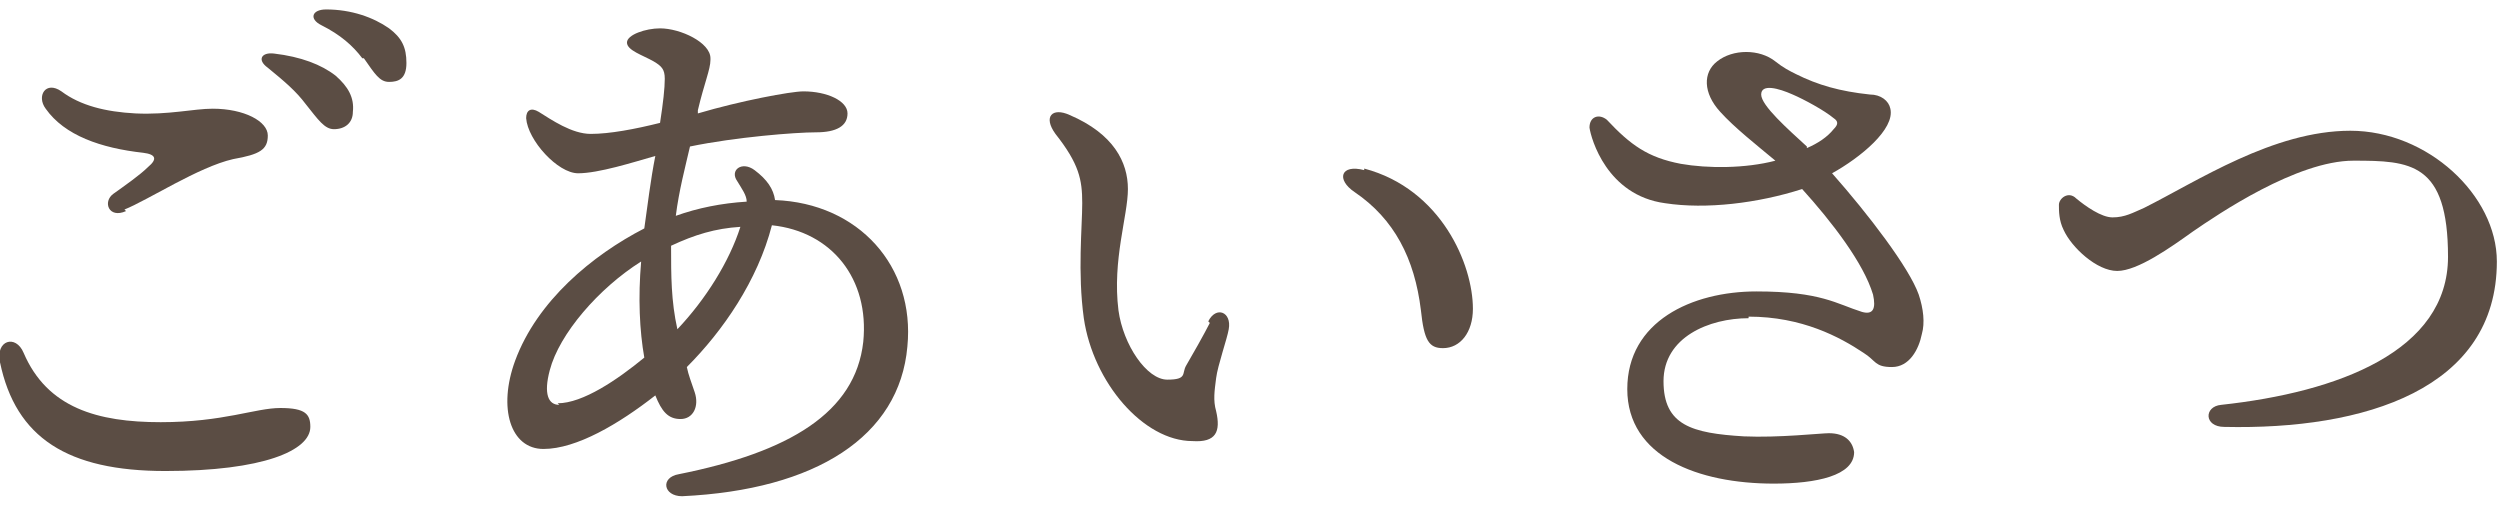
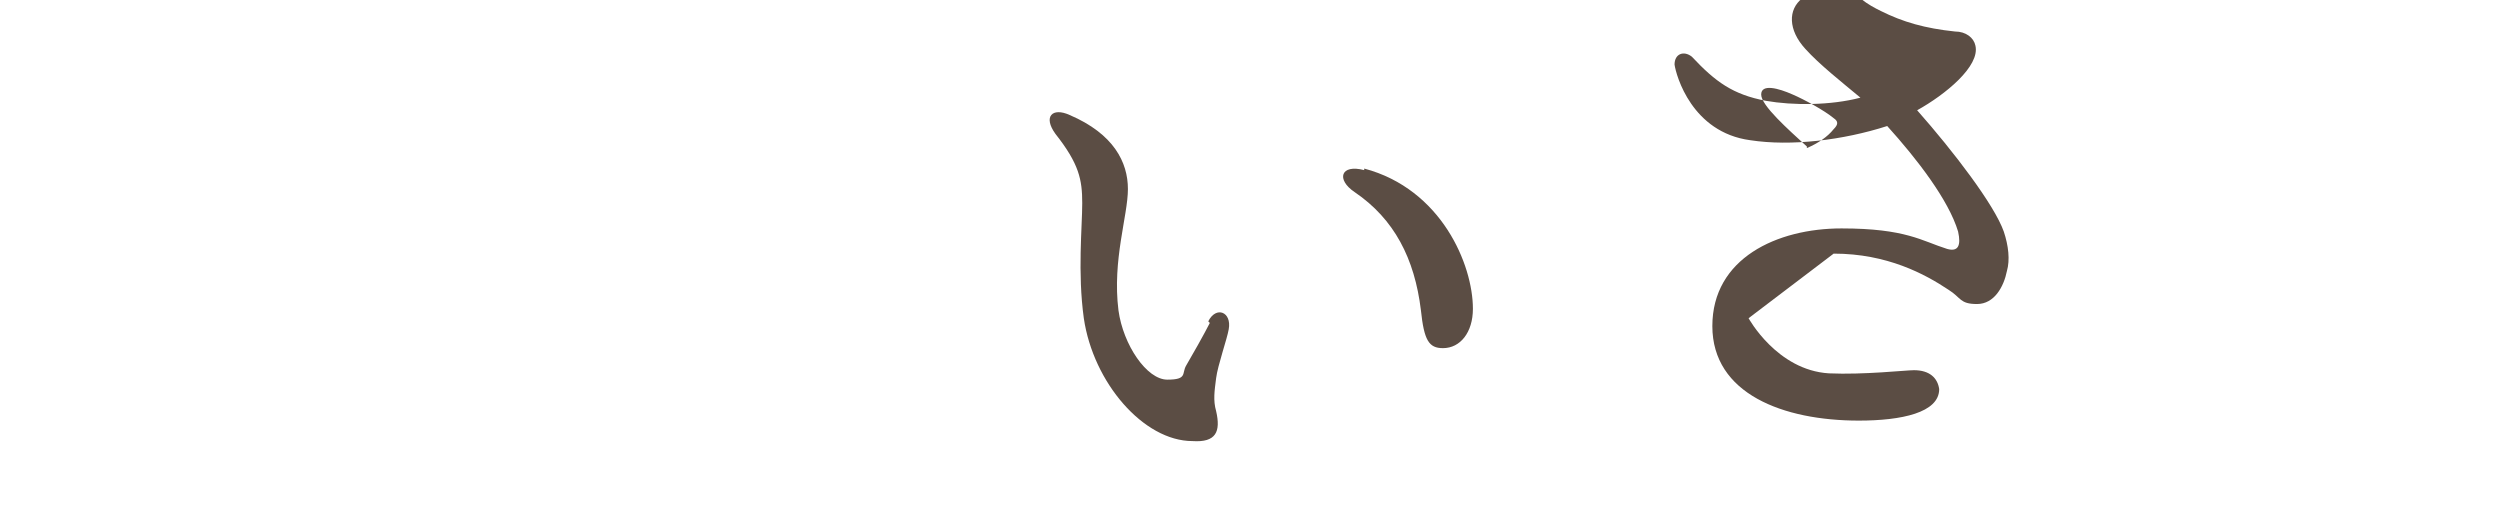
<svg xmlns="http://www.w3.org/2000/svg" version="1.1" viewBox="0 0 158.7 33.1">
  <defs>
    <style>
      .cls-1 {
        fill: #5b4d44;
      }
    </style>
  </defs>
  <g>
    <g id="Layer_2">
      <g id="title">
        <g>
-           <path class="cls-1" d="M45.1,3.8c0,.6-.4,1.5-.8,3.2,0,0,0,.1,0,.2,2.7-.8,5.9-1.4,6.7-1.4h0c1.5,0,2.8.6,2.8,1.4s-.7,1.2-2,1.2-5.1.3-8,.9c-.3,1.3-.7,2.8-.9,4.4,1.4-.5,2.9-.8,4.5-.9,0-.4-.3-.8-.6-1.3-.5-.7.3-1.3,1.1-.7.8.6,1.2,1.2,1.3,1.9,5.3.2,8.9,4.2,8.4,9.3-.5,5.7-5.8,9.1-14.3,9.5h0c-1.2,0-1.4-1.2-.2-1.4,7-1.4,11.2-3.9,11.7-8.4.4-4-2-7-5.8-7.4-.9,3.5-3.1,6.7-5.4,9,.1.5.3,1,.5,1.6.3.9-.1,1.7-.9,1.7s-1.2-.5-1.6-1.5c-2.3,1.8-5,3.4-7.1,3.4-2.1,0-2.9-2.6-1.8-5.6,1.4-3.8,4.9-6.7,8.2-8.4.2-1.4.4-3.1.7-4.6-1.4.4-3.6,1.1-4.9,1.1s-3.2-2.1-3.3-3.5c0-.5.3-.7.8-.4.8.5,2.1,1.4,3.3,1.4s2.8-.3,4.4-.7c.2-1.3.3-2.2.3-2.8s-.2-.8-.7-1.1c-.7-.4-1.7-.7-1.7-1.2s1.2-.9,2.1-.9c1.3,0,3.2.9,3.2,1.9h0ZM35.4,25.6c1.6,0,3.8-1.5,5.5-2.9-.3-1.7-.4-3.8-.2-6.1-2.7,1.7-5.2,4.6-5.8,6.9-.4,1.5-.1,2.2.6,2.2ZM43,20.9c1.8-1.9,3.3-4.3,4-6.5-1.6.1-2.9.5-4.4,1.2,0,1.9,0,3.5.4,5.3h0Z" />
          <path class="cls-1" d="M76.7,20.4c.5-1,1.5-.6,1.3.5-.1.6-.7,2.3-.8,3.1-.1.8-.2,1.4,0,2.1.3,1.3,0,2-1.5,1.9-3.1,0-6.3-3.7-6.9-7.8-.4-2.9-.1-5.8-.1-7.3s-.2-2.5-1.7-4.4c-.8-1.1-.2-1.7.9-1.2,2.8,1.2,3.7,3,3.7,4.7s-1,4.5-.6,7.7c.3,2.2,1.8,4.4,3.1,4.4s.9-.4,1.2-.9c.3-.5,1.2-2.1,1.5-2.7h0ZM86.6,10.7c4.9,1.3,6.9,6.1,6.9,8.9,0,1.5-.8,2.5-1.9,2.5-.9,0-1.2-.5-1.4-2.4-.4-3.3-1.7-5.8-4.2-7.5-1.2-.8-.9-1.8.6-1.4Z" />
-           <path class="cls-1" d="M111,20.2c-2.5,0-5.4,1.2-5.4,4s1.8,3.3,5.1,3.5c2.2.1,4.9-.2,5.4-.2,1,0,1.5.5,1.6,1.2,0,1.5-2.4,2-5.1,2-4.8,0-9.3-1.7-9.3-6s4.1-6.2,8.2-6.2,5.1.8,6.7,1.3c.7.2.9-.2.7-1.1-.6-2-2.6-4.6-4.5-6.7-2.8.9-6.1,1.3-8.7.9-3.7-.5-4.7-4.1-4.8-4.8,0-.7.6-.9,1.1-.5,1.5,1.6,2.6,2.4,4.7,2.8,1.7.3,4.1.3,6-.2-1.2-1-2.6-2.1-3.5-3.1-1.1-1.2-1.1-2.5-.2-3.2,1-.8,2.7-.8,3.7,0,.5.4.9.6,1.3.8,1.4.7,2.8,1.1,4.7,1.3.7,0,1.2.4,1.3.9.3,1.3-1.9,3.1-3.7,4.1,2.3,2.6,4.9,6,5.5,7.7.3.9.4,1.8.2,2.5-.2,1-.8,2.1-1.9,2.1s-1-.4-1.8-.9c-1.5-1-3.9-2.3-7.3-2.3h0ZM114.7,9.4c.7-.3,1.3-.7,1.7-1.2.3-.3.3-.5,0-.7-.6-.5-1.9-1.2-2.6-1.5-.9-.4-2-.7-2,0s1.7,2.2,2.9,3.3h0Z" />
-           <path class="cls-1" d="M134.1,13.8c.8,0,1.3-.3,2-.6,3.4-1.7,8.2-4.9,13.1-4.9s9.3,4.1,9.3,8.3c0,8.1-8.4,10.7-17.3,10.5-1.3,0-1.3-1.3-.2-1.4,7.4-.8,14.4-3.4,14.4-9.4s-2.4-6.1-6-6.1-8.6,3.4-10.2,4.5c-1.4,1-3.5,2.5-4.8,2.5s-2.9-1.5-3.4-2.6c-.3-.6-.3-1.2-.3-1.6s.6-.9,1.1-.4c.6.5,1.6,1.2,2.3,1.2Z" />
+           <path class="cls-1" d="M111,20.2s1.8,3.3,5.1,3.5c2.2.1,4.9-.2,5.4-.2,1,0,1.5.5,1.6,1.2,0,1.5-2.4,2-5.1,2-4.8,0-9.3-1.7-9.3-6s4.1-6.2,8.2-6.2,5.1.8,6.7,1.3c.7.2.9-.2.7-1.1-.6-2-2.6-4.6-4.5-6.7-2.8.9-6.1,1.3-8.7.9-3.7-.5-4.7-4.1-4.8-4.8,0-.7.6-.9,1.1-.5,1.5,1.6,2.6,2.4,4.7,2.8,1.7.3,4.1.3,6-.2-1.2-1-2.6-2.1-3.5-3.1-1.1-1.2-1.1-2.5-.2-3.2,1-.8,2.7-.8,3.7,0,.5.4.9.6,1.3.8,1.4.7,2.8,1.1,4.7,1.3.7,0,1.2.4,1.3.9.3,1.3-1.9,3.1-3.7,4.1,2.3,2.6,4.9,6,5.5,7.7.3.9.4,1.8.2,2.5-.2,1-.8,2.1-1.9,2.1s-1-.4-1.8-.9c-1.5-1-3.9-2.3-7.3-2.3h0ZM114.7,9.4c.7-.3,1.3-.7,1.7-1.2.3-.3.3-.5,0-.7-.6-.5-1.9-1.2-2.6-1.5-.9-.4-2-.7-2,0s1.7,2.2,2.9,3.3h0Z" />
        </g>
      </g>
-       <path class="cls-1" d="M0,23c-.3-1.4,1-1.8,1.5-.6,1.5,3.5,4.7,4.4,8.7,4.4s6-.9,7.6-.9,1.9.4,1.9,1.2c0,1.5-3,2.8-9.2,2.8S1,27.8,0,23h0ZM8,13.4c-1.1.5-1.5-.6-.8-1.1.7-.5,1.7-1.2,2.2-1.7.6-.5.5-.8-.3-.9-2.7-.3-5-1.1-6.2-2.8-.6-.8,0-1.8,1-1.1,1.2.9,2.8,1.3,4.7,1.4,2.1.1,3.7-.3,4.9-.3,2,0,3.5.8,3.5,1.7s-.5,1.2-2.2,1.5c-2.2.5-5.4,2.6-6.9,3.2h0ZM19.4,6.6c-.6-.8-1.3-1.4-2.4-2.3-.7-.5-.4-1,.4-.9,1.7.2,3,.7,3.9,1.4.8.7,1.2,1.4,1.1,2.3,0,.7-.5,1.1-1.2,1.1-.6,0-1-.6-1.8-1.6h0ZM23,3.7c-.6-.8-1.4-1.5-2.6-2.1-.8-.4-.6-1,.3-1,1.6,0,3,.5,4,1.2.8.6,1.1,1.2,1.1,2.2s-.5,1.2-1.1,1.2-.9-.5-1.6-1.5h0Z" />
    </g>
  </g>
</svg>